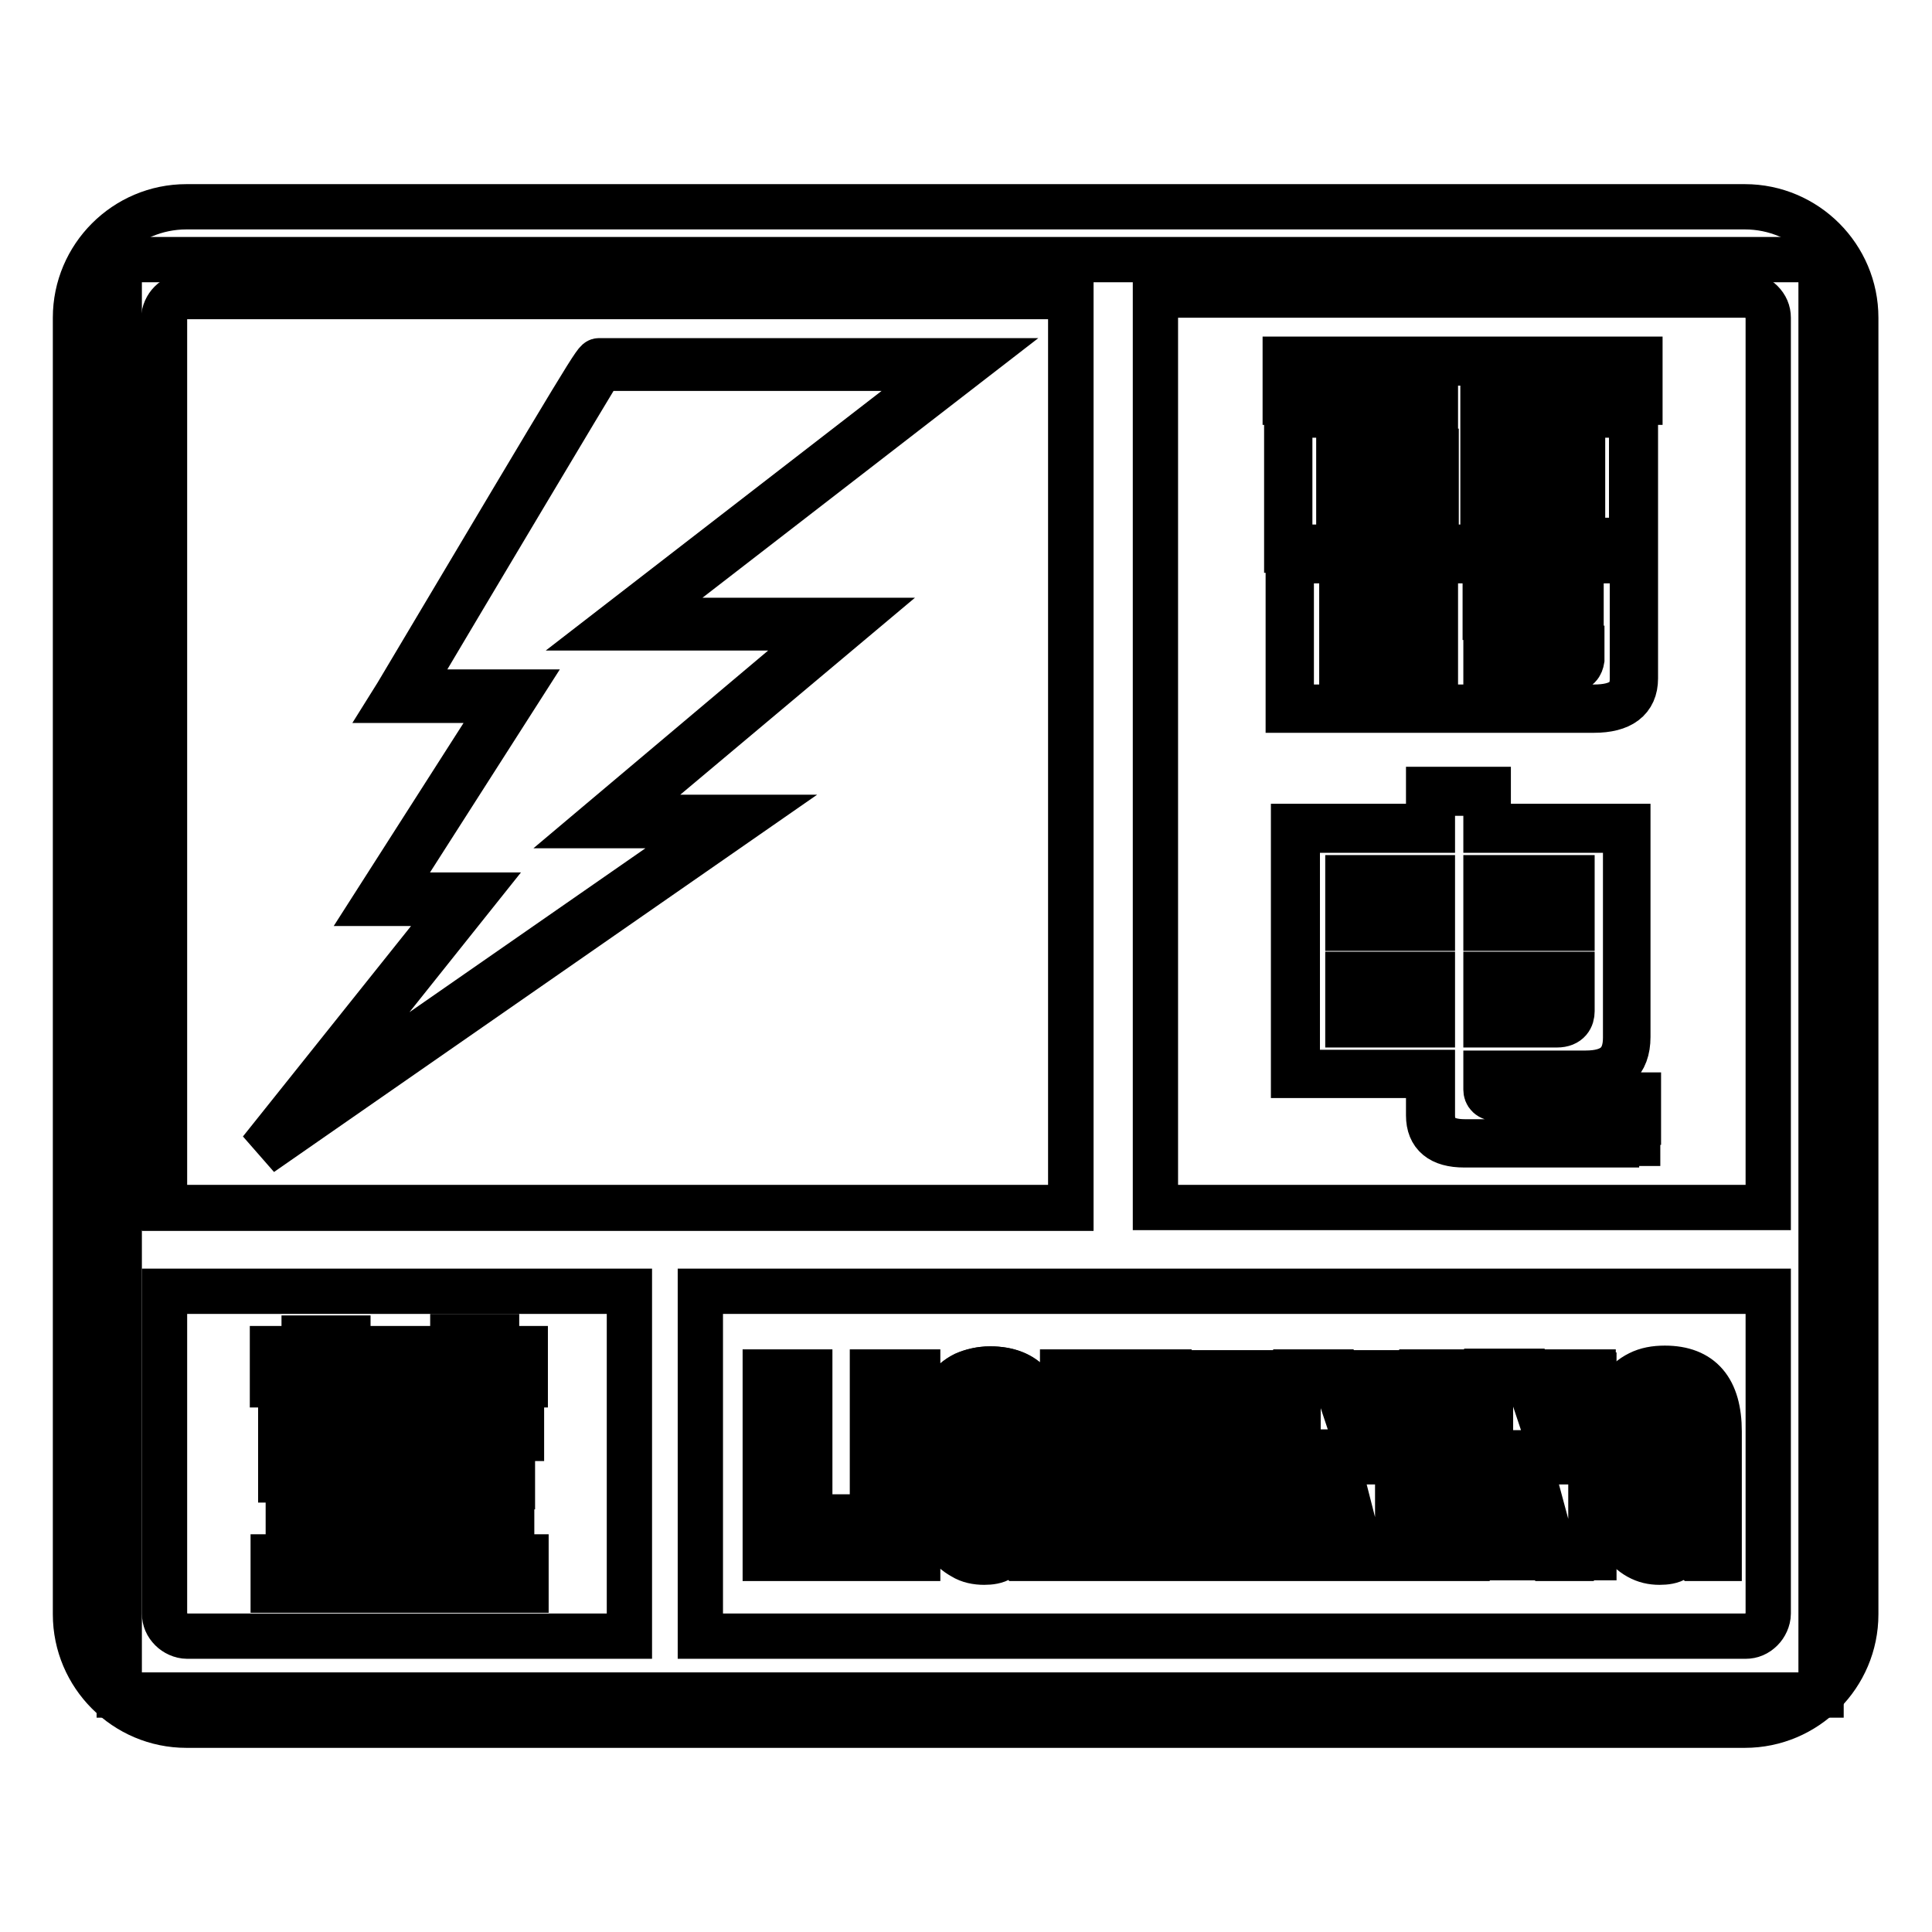
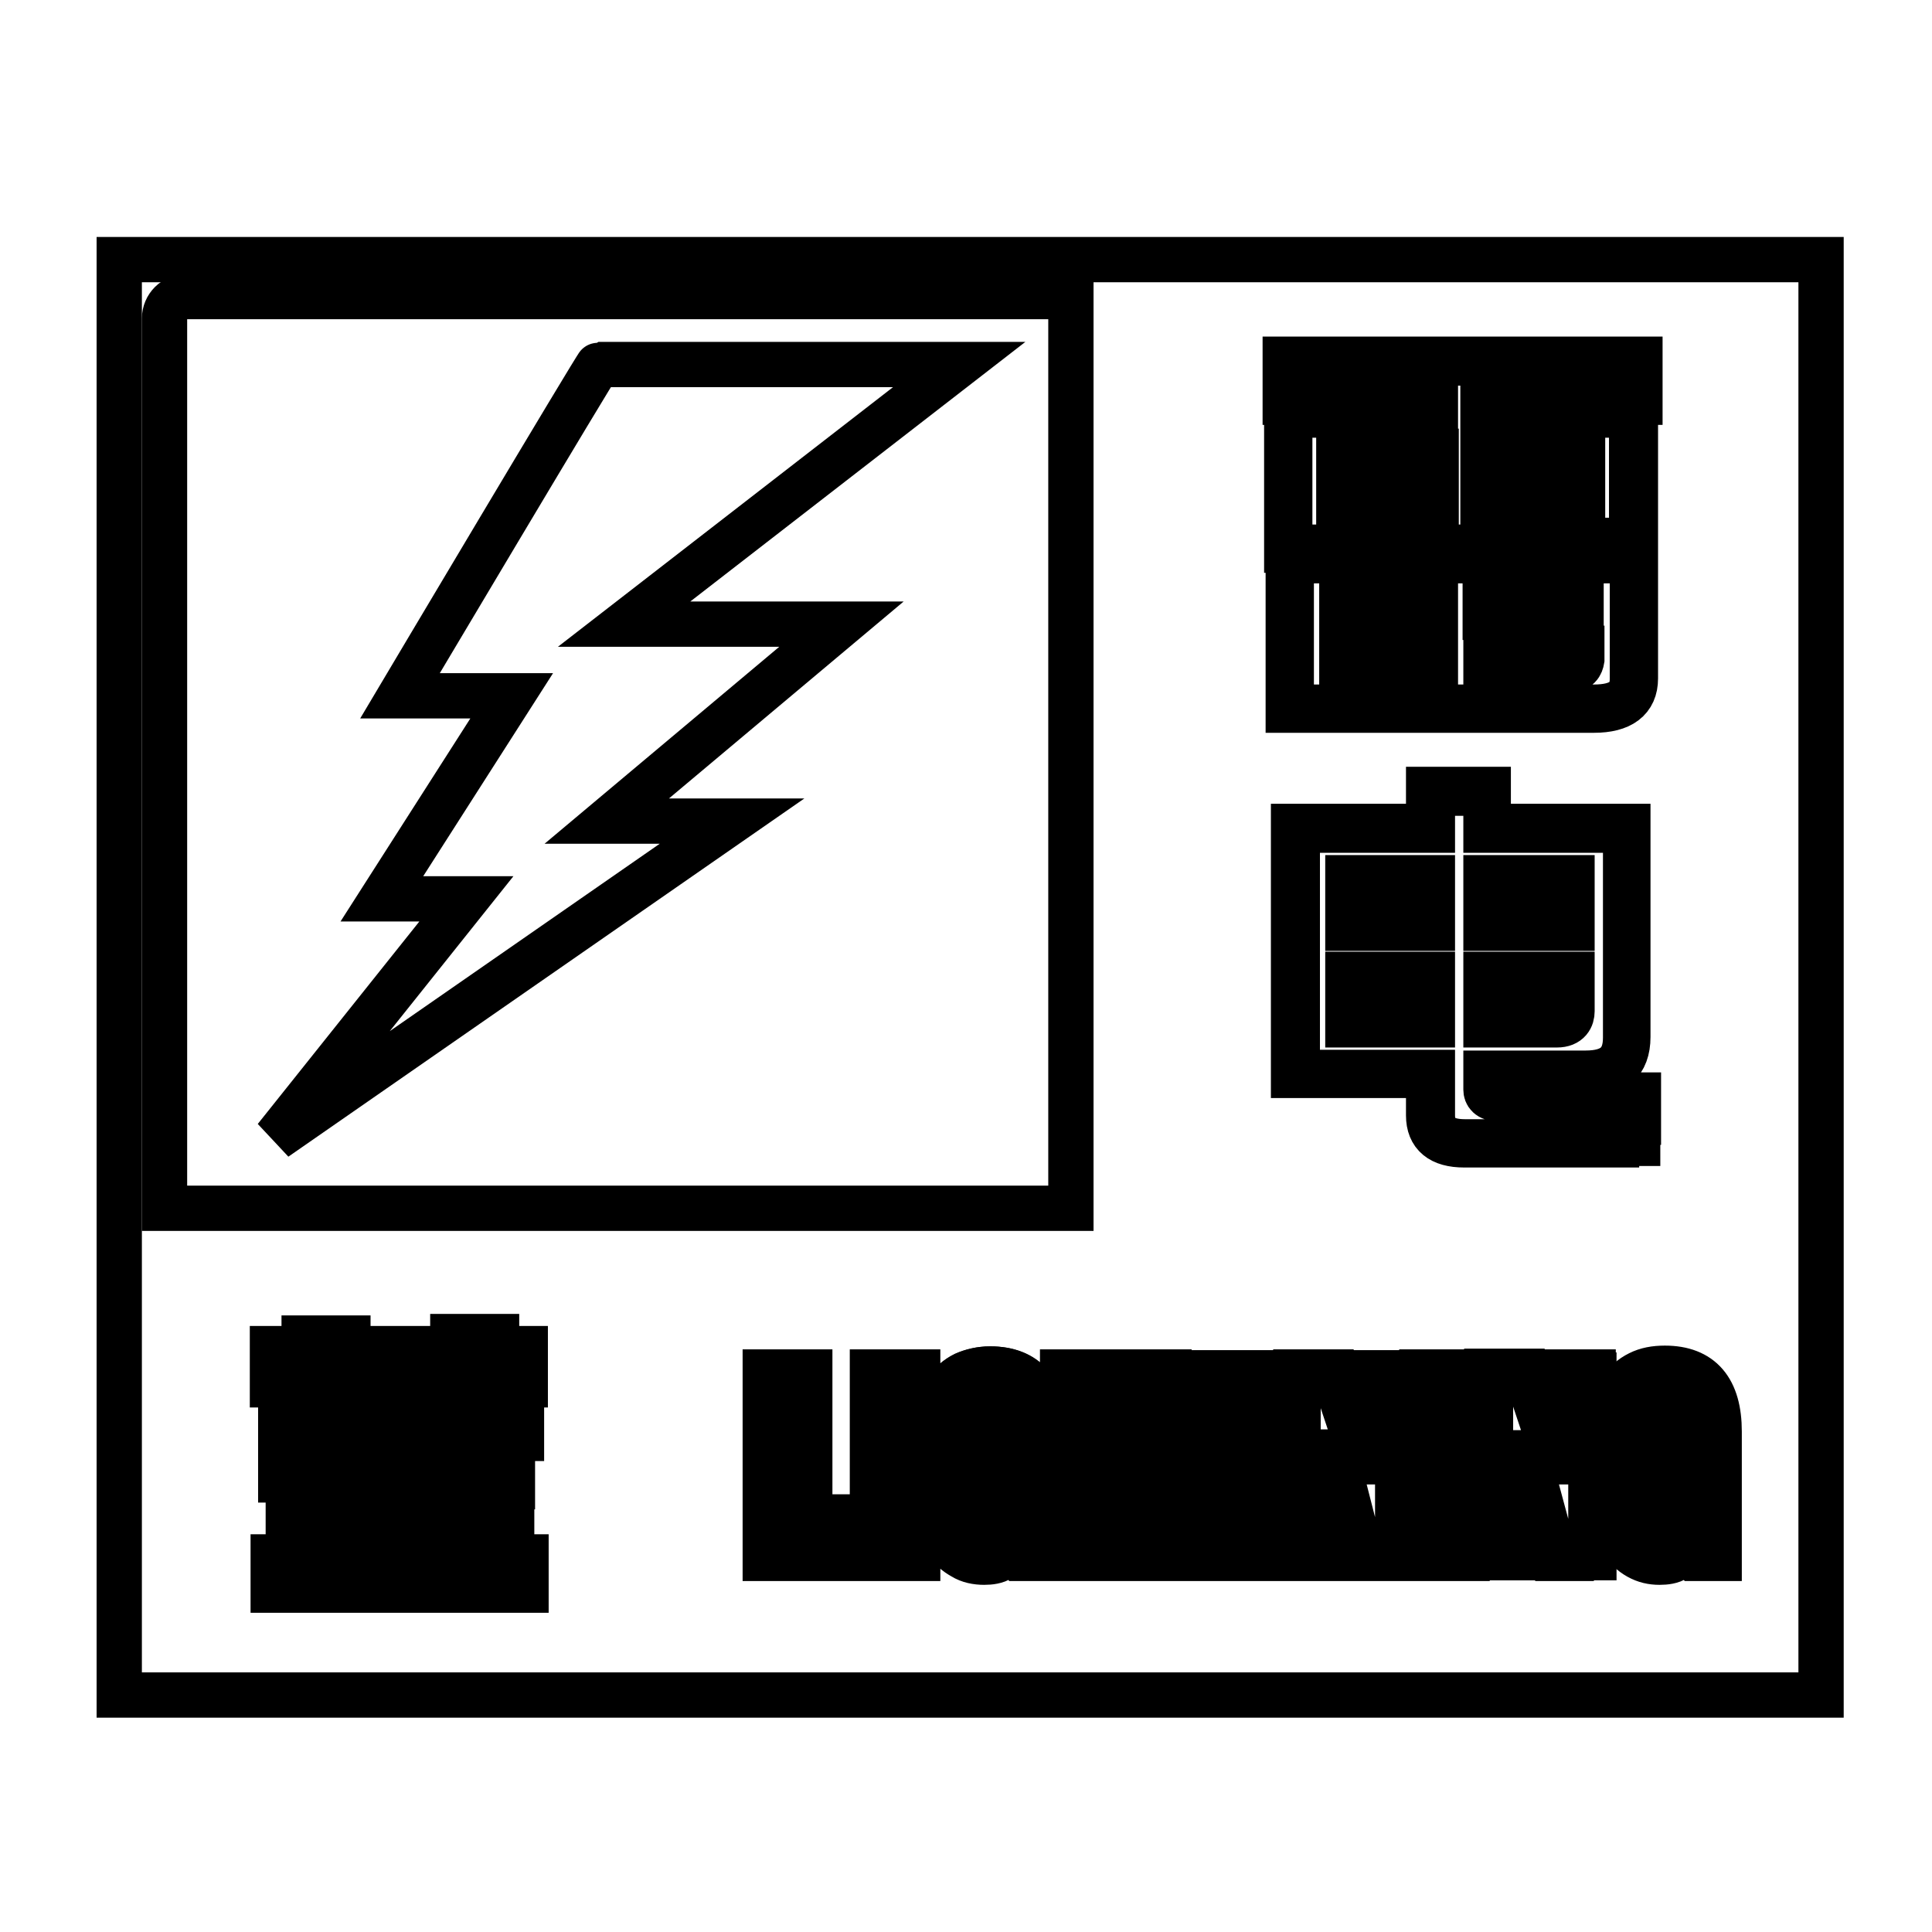
<svg xmlns="http://www.w3.org/2000/svg" version="1.1" x="0px" y="0px" viewBox="0 0 256 256" enable-background="new 0 0 256 256" xml:space="preserve">
  <g>
    <path stroke-width="6" fill-opacity="0" stroke="#000000" d="M15.8,34.4h225.5v190.2H15.8V34.4z" />
-     <path stroke-width="6" fill-opacity="0" stroke="#000000" d="M24.7,27.4h206.5c8.1,0,14.7,6.6,14.7,14.7v171.8c0,8.1-6.6,14.7-14.7,14.7H24.7c-8.1,0-14.7-6.6-14.7-14.7 V42.1C10,34,16.6,27.4,24.7,27.4z M92.8,171.1v45.7h138.5c0.8,0,1.5-0.3,2.1-0.9c0.5-0.5,0.9-1.3,0.9-2.1v-42.7H92.8z M83.4,216.8 v-45.7H21.8v42.7c0,0.8,0.3,1.5,0.9,2.1c0.5,0.5,1.3,0.9,2.1,0.9H83.4z M153.1,39.2V160h81.2V42.1c0-0.8-0.3-1.5-0.9-2.1 c-0.5-0.5-1.3-0.9-2.1-0.9H153.1z M141.9,160V39.2H24.7c-0.8,0-1.5,0.3-2.1,0.9c-0.5,0.5-0.9,1.3-0.9,2.1V160H141.9z" />
    <path stroke-width="6" fill-opacity="0" stroke="#000000" d="M24.7,39.3h117.2v120.8H21.8V42.2C21.8,40.6,23.1,39.3,24.7,39.3z" />
    <path stroke-width="6" fill-opacity="0" stroke="#000000" d="M217,47.9v5.3h-20.3v1.7h19.7v17.1h-6.9V60.1h-12.8v12.6H190V60.1h-12.5v12.6h-6.9V54.8H190v-1.7h-19.5 v-5.3H217z M188.5,61.7v4.5h-9.7v-4.5H188.5z M208.3,61.7v4.5h-10.4v-4.5H208.3z M188.5,67.6v4.5h-9.7v-4.5H188.5z M208.3,67.6v4.5 h-10.4v-4.5H208.3z M170.9,74.1h45.6V90c0,2.6-1.8,3.9-5.3,3.9h-40.3V74.1z M207.7,88.6c1.1,0,1.6-0.4,1.6-1.2v-1.2h-12.2v2.5 H207.7z M190,88.6v-2.5h-12v2.5H190z M178,81.6h12v-2.2h-12V81.6z M197.1,79.4v2.2h12.2v-2.2H197.1L197.1,79.4z M171.7,109.8h17.9 v-4.9h7.5v4.9h18.5v27.7c0,3.3-1.8,4.9-5.5,4.9h-13v2c0,0.7,0.5,1,1.5,1H217v6.1h-23c-3,0-4.5-1.2-4.5-3.7v-5.5h-17.9V109.8z  M206.3,135.6c1.2,0,1.8-0.5,1.8-1.6v-4.7h-11v6.3H206.3z M189.6,135.6v-6.3h-10.8v6.3H189.6z M178.8,122.8h10.8v-6.3h-10.8V122.8z  M197.1,116.5v6.3h11v-6.3H197.1z" />
    <path stroke-width="6" fill-opacity="0" stroke="#000000" d="M217.2,151.7h-23.2c-3.1,0-4.7-1.3-4.7-3.9v-5.3h-17.9v-33h17.9v-4.9h7.9v4.9h18.5v27.9 c0,3.4-1.9,5.1-5.7,5.1h-12.8v1.8c0,0.2,0,0.8,1.2,0.8h18.7V151.7L217.2,151.7z M171.9,142.1h17.9v5.7c0,2.3,1.4,3.5,4.3,3.5h22.8 v-5.7h-18.3c-1.4,0-1.7-0.7-1.7-1.2v-2.2h13.2c3.6,0,5.3-1.5,5.3-4.7V110h-18.5v-4.9h-7.1v4.9h-17.9V142.1z M206.3,135.8h-9.4v-6.7 h11.4v4.9C208.3,134.8,207.9,135.8,206.3,135.8z M197.3,135.4h9c1.1,0,1.6-0.5,1.6-1.4v-4.5h-10.6V135.4L197.3,135.4z M189.8,135.8 h-11.2v-6.7h11.2V135.8L189.8,135.8z M179,135.4h10.4v-5.9H179V135.4z M208.3,123h-11.4v-6.7h11.4V123z M197.3,122.6h10.6v-5.9 h-10.6V122.6L197.3,122.6z M189.8,123h-11.2v-6.7h11.2V123z M179,122.6h10.4v-5.9H179V122.6z M211.2,94.1h-40.5V73.9h46v16 C216.7,92.7,214.8,94.1,211.2,94.1L211.2,94.1z M171.1,93.7h40.1c3.4,0,5.1-1.2,5.1-3.7V74.3h-45.2V93.7L171.1,93.7z M207.7,88.8 h-10.8v-2.9h12.7v1.5C209.5,88,209.2,88.8,207.7,88.8L207.7,88.8z M197.3,88.3h10.4c1.4,0,1.4-0.8,1.4-1v-1h-11.8V88.3z  M190.2,88.8h-12.4v-2.9h12.4V88.8L190.2,88.8z M178.2,88.3h11.6v-2h-11.6V88.3z M209.5,81.8h-12.7v-2.7h12.7V81.8z M197.3,81.4 h11.8v-1.8h-11.8V81.4z M190.2,81.8h-12.4v-2.7h12.4V81.8L190.2,81.8z M178.2,81.4h11.6v-1.8h-11.6V81.4z M196.9,72.9h-7.1V60.3 h-12v12.6h-7.3V54.6h19.3v-1.3h-19.5v-5.7h47v5.7h-20.3v1.3h19.7v17.5h-7.3V60.3h-12.4V72.9L196.9,72.9z M190.2,72.5h6.3V59.8h13.2 v11.8h6.5V55h-19.7v-2.1h20.3v-4.8h-46.1v4.8h19.5V55h-19.3v17.5h6.5V59.8h12.9V72.5L190.2,72.5z M208.5,72.3h-10.8v-4.9h10.8V72.3 z M198.1,71.9h10v-4.1h-10V71.9z M188.8,72.3h-10.2v-4.9h10.2V72.3z M179,71.9h9.3v-4.1H179V71.9z M208.5,66.4h-10.8v-4.9h10.8 V66.4z M198.1,65.9h10v-4.1h-10V65.9z M188.8,66.4h-10.2v-4.9h10.2V66.4z M179,65.9h9.3v-4.1H179V65.9z" />
    <path stroke-width="6" fill-opacity="0" stroke="#000000" d="M79.3,48.3h47.8L82.7,82.7h28.8l-31.1,26.1h16.6l-60.5,42l25.3-31.7H50.6l17.2-26.9H53 C53,92.2,79.1,48.3,79.3,48.3z" />
-     <path stroke-width="6" fill-opacity="0" stroke="#000000" d="M36.8,151.3l-0.7-0.8l24.6-30.8h-11l17.2-26.9H52.1l0.5-0.8c26.3-44.2,26.3-44.2,26.8-44.2h49.4L84.3,82.2 h28.7l-31.1,26.1h16.8L36.8,151.3z M51.5,118.6h11.3l-23.7,29.7l56-38.9H78.9L110,83.2H81.1l44.5-34.4h-46 C78,51.4,62.6,77.2,54,91.7h14.7L51.5,118.6L51.5,118.6z" />
    <path stroke-width="6" fill-opacity="0" stroke="#000000" d="M101.5,206.3v-24.2h5.4v19.2h7.2v5H101.5L101.5,206.3z M115.9,206.3v-24.2h5.5v24.2H115.9z M134.5,204.9 c-0.6,0.6-1.3,1.1-1.9,1.4c-0.7,0.3-1.4,0.5-2.2,0.5c-1,0-1.9-0.2-2.7-0.7c-0.8-0.5-1.5-1.1-2.1-1.9c-0.5-0.8-0.9-2-1.1-3.5 c-0.2-1.5-0.3-3.7-0.3-6.6c0-3.1,0.1-5.3,0.3-6.7c0.2-1.4,0.6-2.5,1.1-3.3c0.6-0.9,1.4-1.6,2.3-2c0.9-0.4,2-0.7,3.3-0.7 c2.3,0,4.1,0.7,5.2,2c1.1,1.3,1.7,3.4,1.7,6.1v0.2h-5.5c0-0.1,0-0.2,0-0.4s0-0.3,0-0.4c0-1-0.1-1.7-0.3-2.1 c-0.2-0.4-0.6-0.6-1.1-0.6c-0.5,0-0.9,0.2-1.1,0.6c-0.2,0.4-0.3,1.2-0.3,2.5v9.1c0,1.3,0.1,2.2,0.3,2.5c0.2,0.4,0.6,0.6,1.2,0.6 c0.6,0,1-0.2,1.2-0.6c0.2-0.4,0.3-1.2,0.3-2.5v-1.2h-1.5v-4.7h6.9v13.5h-2.7L134.5,204.9L134.5,204.9z M141,206.3v-24.2h5.5v8.6 h2.7v-8.6h5.5v24.2h-5.5v-9.6h-2.7v9.6H141z M160.5,206.3v-19.2h-4.2v-5h13.8v5H166v19.2H160.5L160.5,206.3z M171.8,206.3v-24.2 h5.2l2.6,7.6c0.2,0.5,0.3,1.1,0.5,1.7c0.2,0.7,0.4,1.4,0.6,2.2h0.3c-0.1-0.7-0.1-1.3-0.1-2c0-0.7,0-1.5,0-2.3v-7.1h4.8v24.2h-5.2 l-2.5-9.1c-0.2-0.6-0.3-1.2-0.5-2c-0.2-0.8-0.4-1.7-0.6-2.5h-0.3c0.1,0.9,0.1,1.7,0.1,2.6c0,0.9,0.1,1.7,0.1,2.5v8.5H171.8 L171.8,206.3z M188.6,206.3v-24.2h5.6v24.2H188.6z M197.3,206.3v-24.2h5.2l2.6,7.6c0.1,0.5,0.3,1.1,0.5,1.7 c0.2,0.7,0.4,1.4,0.6,2.2h0.3c-0.1-0.7-0.1-1.3-0.1-2c0-0.7,0-1.5,0-2.3v-7.1h4.8v24.2h-5.2l-2.5-9.1c-0.2-0.6-0.3-1.2-0.5-2 c-0.2-0.8-0.4-1.7-0.6-2.5h-0.3c0.1,0.9,0.1,1.7,0.1,2.6c0,0.9,0.1,1.7,0.1,2.5v8.5H197.3L197.3,206.3z M224,204.9 c-0.6,0.6-1.2,1.1-1.9,1.4c-0.7,0.3-1.4,0.5-2.2,0.5c-1,0-1.9-0.2-2.7-0.7c-0.8-0.5-1.5-1.1-2.1-1.9c-0.5-0.8-0.9-2-1.1-3.5 s-0.3-3.7-0.3-6.6c0-3.1,0.1-5.3,0.3-6.7c0.2-1.4,0.6-2.5,1.1-3.3c0.6-0.9,1.4-1.6,2.3-2c0.9-0.4,2-0.7,3.3-0.7 c2.3,0,4.1,0.7,5.2,2c1.1,1.3,1.7,3.4,1.7,6.1v0.2h-5.5c0-0.1,0-0.2,0-0.4s0-0.3,0-0.4c0-1-0.1-1.7-0.3-2.1 c-0.2-0.4-0.6-0.6-1.1-0.6c-0.5,0-0.9,0.2-1.1,0.6c-0.2,0.4-0.3,1.2-0.3,2.5v9.1c0,1.3,0.1,2.2,0.3,2.5c0.2,0.4,0.6,0.6,1.2,0.6 c0.6,0,1-0.2,1.2-0.6c0.2-0.4,0.3-1.2,0.3-2.5v-1.2h-1.5v-4.7h6.9v13.5H225L224,204.9L224,204.9z" />
    <path stroke-width="6" fill-opacity="0" stroke="#000000" d="M219.9,207c-1,0-1.9-0.2-2.8-0.7c-0.9-0.5-1.6-1.2-2.2-2c-0.5-0.8-0.9-2-1.2-3.5c-0.2-1.5-0.4-3.8-0.4-6.6 c0-3,0.1-5.3,0.3-6.7c0.2-1.4,0.6-2.5,1.2-3.4c0.6-0.9,1.4-1.6,2.4-2.1c1-0.5,2.1-0.7,3.4-0.7c2.4,0,4.2,0.7,5.4,2.1 c1.2,1.4,1.8,3.5,1.8,6.3v0.4H222V190c0-0.1,0-0.2,0-0.4c0-0.2,0-0.3,0-0.4c0-0.9-0.1-1.6-0.3-2c-0.2-0.3-0.5-0.5-1-0.5 c-0.5,0-0.8,0.2-1,0.5c-0.1,0.3-0.3,0.9-0.3,2.4v9.1c0,1.6,0.2,2.2,0.3,2.4c0.2,0.3,0.5,0.5,1,0.5c0.5,0,0.8-0.2,1-0.5 c0.2-0.4,0.3-1.2,0.3-2.4v-1h-1.5v-5.1h7.3v13.9h-3l-0.9-1.3c-0.6,0.6-1.2,1-1.8,1.3C221.5,206.9,220.7,207,219.9,207L219.9,207z  M220.7,181.8c-1.3,0-2.3,0.2-3.2,0.6c-0.9,0.4-1.6,1.1-2.2,1.9c-0.5,0.8-0.9,1.8-1.1,3.2c-0.2,1.4-0.3,3.6-0.3,6.6 c0,2.8,0.1,5,0.3,6.5c0.2,1.5,0.6,2.6,1.1,3.4c0.5,0.8,1.2,1.4,2,1.9c0.8,0.4,1.7,0.7,2.6,0.7c0.8,0,1.5-0.2,2.1-0.4 c0.7-0.3,1.3-0.8,1.8-1.4l0.2-0.2l1,1.5h2.3V193H221v4.3h1.5v1.4c0,1.3-0.1,2.2-0.4,2.6c-0.2,0.3-0.6,0.7-1.4,0.7 c-0.6,0-1.1-0.2-1.3-0.7c-0.2-0.4-0.3-1.3-0.3-2.6v-9.1c0-1.3,0.1-2.1,0.3-2.6c0.2-0.5,0.7-0.7,1.3-0.7c0.6,0,1.1,0.2,1.3,0.7 c0.2,0.4,0.4,1.1,0.4,2.2c0,0.1,0,0.2,0,0.4c0,0.1,0,0.1,0,0.2l5,0c0-2.7-0.6-4.7-1.7-6S223,181.8,220.7,181.8z M130.4,207 c-1,0-2-0.2-2.8-0.7c-0.9-0.5-1.6-1.1-2.2-2c-0.5-0.8-0.9-2-1.2-3.5c-0.2-1.5-0.3-3.7-0.3-6.6c0-3.1,0.1-5.3,0.3-6.7 c0.2-1.4,0.6-2.5,1.2-3.3c0.6-0.9,1.4-1.6,2.4-2.1c0.9-0.4,2.1-0.7,3.4-0.7c2.4,0,4.2,0.7,5.4,2.1c1.2,1.4,1.8,3.5,1.8,6.3v0.4 h-5.9V190c0-0.1,0-0.2,0-0.4c0-0.2,0-0.3,0-0.4c0-0.9-0.1-1.6-0.3-2c-0.2-0.3-0.5-0.5-1-0.5c-0.5,0-0.8,0.2-1,0.5 c-0.2,0.4-0.3,1.2-0.3,2.4v9.1c0,1.6,0.2,2.2,0.3,2.4c0.2,0.3,0.5,0.5,1,0.5c0.5,0,0.8-0.2,1-0.5c0.2-0.4,0.3-1.2,0.3-2.4v-1H131 v-5.1h7.3v13.9h-3l-0.9-1.3c-0.6,0.6-1.2,1-1.8,1.3C132,206.9,131.2,207,130.4,207L130.4,207z M131.2,181.8c-1.3,0-2.3,0.2-3.2,0.6 c-0.9,0.4-1.6,1.1-2.2,1.9c-0.5,0.8-0.9,1.8-1.1,3.2c-0.2,1.4-0.3,3.5-0.3,6.6c0,2.9,0.1,5.1,0.3,6.5c0.2,1.5,0.6,2.6,1.1,3.4 c0.5,0.8,1.2,1.4,2,1.9c0.8,0.4,1.7,0.7,2.6,0.7c0.8,0,1.5-0.2,2.1-0.4c0.7-0.3,1.3-0.8,1.9-1.4l0.2-0.2l1,1.5h2.3V193h-6.5v4.3 h1.5v1.4c0,1.3-0.1,2.2-0.4,2.6c-0.2,0.3-0.6,0.7-1.4,0.7c-0.6,0-1.1-0.2-1.3-0.7c-0.2-0.4-0.3-1.3-0.3-2.6v-9.1 c0-1.3,0.1-2.2,0.3-2.6c0.2-0.5,0.7-0.7,1.3-0.7c0.6,0,1.1,0.2,1.3,0.7c0.2,0.4,0.4,1.1,0.4,2.2c0,0.1,0,0.2,0,0.4 c0,0.1,0,0.1,0,0.2l5,0c0-2.7-0.6-4.7-1.7-6C135.2,182.5,133.5,181.8,131.2,181.8L131.2,181.8z M211.2,206.5h-5.5l-2.6-9.2 c-0.1-0.5-0.3-1.1-0.5-1.7l-0.1-0.3c-0.1-0.6-0.3-1.1-0.4-1.7c0,0.5,0.1,1,0.1,1.5l0,0.1c0,1,0,1.8,0,2.5v8.7h-5.2v-24.7h5.5 l2.6,7.8c0.1,0.4,0.2,0.8,0.4,1.3l0.1,0.4c0.1,0.4,0.2,0.9,0.4,1.3c0-0.4,0-0.8-0.1-1.1c0-0.6,0-1.4,0-2.3v-7.3h5.2V206.5 L211.2,206.5z M206,206.1h4.8v-23.8h-4.4v6.9c0,0.9,0,1.7,0,2.3c0,0.7,0.1,1.4,0.1,2l0,0.2h-0.6l0-0.2c-0.2-0.7-0.4-1.4-0.6-2.1 l-0.1-0.4c-0.1-0.5-0.3-0.9-0.4-1.2l-2.5-7.5h-4.8v23.8h4.4v-8.3c0-0.7,0-1.5-0.1-2.5l0-0.1c0-0.8-0.1-1.7-0.1-2.5l0-0.2h0.7l0,0.2 c0.2,0.8,0.4,1.7,0.6,2.5l0.1,0.3c0.1,0.6,0.3,1.1,0.5,1.7L206,206.1L206,206.1z M194.4,206.5h-6v-24.7h6V206.5z M188.8,206.1h5.1 v-23.8h-5.1V206.1z M185.7,206.5h-5.5l-2.6-9.2c-0.2-0.6-0.3-1.1-0.4-1.7l-0.1-0.3c-0.1-0.6-0.3-1.1-0.4-1.7c0,0.5,0.1,1.1,0.1,1.6 l0,0.1c0,1,0.1,1.8,0.1,2.5v8.7h-5.2v-24.7h5.5l2.8,8.3l0.4,1.2c0.1,0.4,0.2,0.9,0.4,1.3c0-0.4,0-0.8-0.1-1.1c0-0.6,0-1.4,0-2.3 v-7.3h5.2V206.5L185.7,206.5z M180.4,206.1h4.8v-23.8h-4.4v6.9c0,0.9,0,1.7,0,2.3c0,0.7,0.1,1.4,0.1,2l0,0.2h-0.6l0-0.2 c-0.2-0.7-0.4-1.4-0.6-2.1l-0.5-1.7l-2.5-7.5H172v23.8h4.4v-8.3c0-0.7,0-1.5,0-2.5l0-0.1c0-0.8-0.1-1.7-0.1-2.5l0-0.2h0.7l0,0.2 c0.2,0.8,0.4,1.7,0.6,2.5l0.1,0.3c0.1,0.6,0.3,1.1,0.4,1.7L180.4,206.1L180.4,206.1z M166.2,206.5h-5.9v-19.2h-4.2v-5.4h14.3v5.4 h-4.2V206.5L166.2,206.5z M160.7,206.1h5.1v-19.2h4.2v-4.6h-13.4v4.6h4.2V206.1L160.7,206.1z M154.9,206.5H149v-9.6h-2.3v9.6h-5.9 v-24.7h5.9v8.6h2.3v-8.6h5.9V206.5z M149.4,206.1h5.1v-23.8h-5.1v8.6h-3.1v-8.6h-5.1v23.8h5.1v-9.6h3.1V206.1z M121.6,206.5h-6 v-24.7h6V206.5L121.6,206.5z M116.1,206.1h5.1v-23.8h-5.1V206.1z M114.4,206.5h-13v-24.7h5.9v19.2h7.2L114.4,206.5L114.4,206.5z  M101.8,206.1H114v-4.6h-7.2v-19.2h-5V206.1L101.8,206.1z" />
    <path stroke-width="6" fill-opacity="0" stroke="#000000" d="M69.4,179v4.3h-3.8v1.8h-5.4v-1.8H45.9v1.8h-5.4v-1.8h-4.2V179h4.2v-1.4h5.4v1.4h14.3v-1.6h5.4v1.6H69.4z  M37.4,186.5H42v9.4h-4.6V186.5z M44.4,185.8h4.8v11h-4.8V185.8z M54,185.1H59l-0.7,1.4h10.5v3.9H56.4c-0.5,0.8-1.2,1.1-2.2,1.1 h-3.6v-3.8h1.7c0.4,0,0.7-0.2,0.8-0.6L54,185.1z M52.9,192h5.2l0.3,0.7c0.1,0.3,0.4,0.5,0.7,0.5h8.5v3.6H57.1 c-1.5,0-2.5-0.8-3.2-2.3L52.9,192z M67.5,198.4v8.1h1.9v3.9h-33v-3.9h2v-8.1H67.5z M43.5,206.5h3.2v-4h-3.2V206.5z M51,206.5h3.5 v-4H51V206.5z M58.8,206.5h3.6v-4h-3.6V206.5z" />
    <path stroke-width="6" fill-opacity="0" stroke="#000000" d="M69.6,210.7H36.2v-4.4h2v-8.1h29.6v8.1h1.9V210.7L69.6,210.7z M36.6,210.3h32.6v-3.5h-1.9v-8.1H38.6v8.1h-2 V210.3z M62.7,206.7h-4v-4.5h4V206.7z M59,206.3h3.2v-3.6H59V206.3z M54.7,206.7h-3.9v-4.5h3.9V206.7z M51.2,206.3h3.1v-3.6h-3.1 V206.3z M46.8,206.7h-3.6v-4.5h3.6V206.7z M43.7,206.3h2.8v-3.6h-2.8V206.3z M67.9,197H57.1c-1.6,0-2.7-0.8-3.4-2.4l-1.1-2.8h5.7 l0.3,0.8c0.1,0.2,0.3,0.4,0.5,0.4h8.8V197L67.9,197z M53.2,192.3l0.9,2.2c0.6,1.4,1.6,2.1,3,2.1h10.4v-3.2h-8.3 c-0.4,0-0.7-0.2-0.9-0.6l-0.2-0.5H53.2L53.2,192.3z M49.4,197h-5.2v-11.4h5.2V197z M44.7,196.6H49V186h-4.4V196.6z M42.2,196.1h-5 v-9.8h5V196.1z M37.6,195.7h4.2v-9h-4.2V195.7z M54.2,191.8h-3.8v-4.2h1.9c0.3,0,0.5-0.2,0.7-0.5l1-2.2h5.4l-0.7,1.4h10.4v4.3H56.5 C56,191.4,55.2,191.8,54.2,191.8z M50.8,191.4h3.4c0.9,0,1.6-0.3,2-1l0.1-0.1h12.3v-3.5H58l0.7-1.4h-4.5l-0.8,2 c-0.3,0.6-0.7,0.8-1,0.8h-1.5L50.8,191.4L50.8,191.4z M65.9,185.3h-5.8v-1.8H46.1v1.8h-5.8v-1.8h-4.2v-4.8h4.2v-1.4h5.8v1.4h13.9 v-1.6h5.8v1.6h3.8v4.8h-3.8V185.3z M60.5,184.9h5v-1.8h3.8v-3.9h-3.8v-1.6h-5v1.6H45.7v-1.4h-5v1.4h-4.2v3.9h4.2v1.8h5v-1.8h14.7 V184.9z" />
  </g>
</svg>